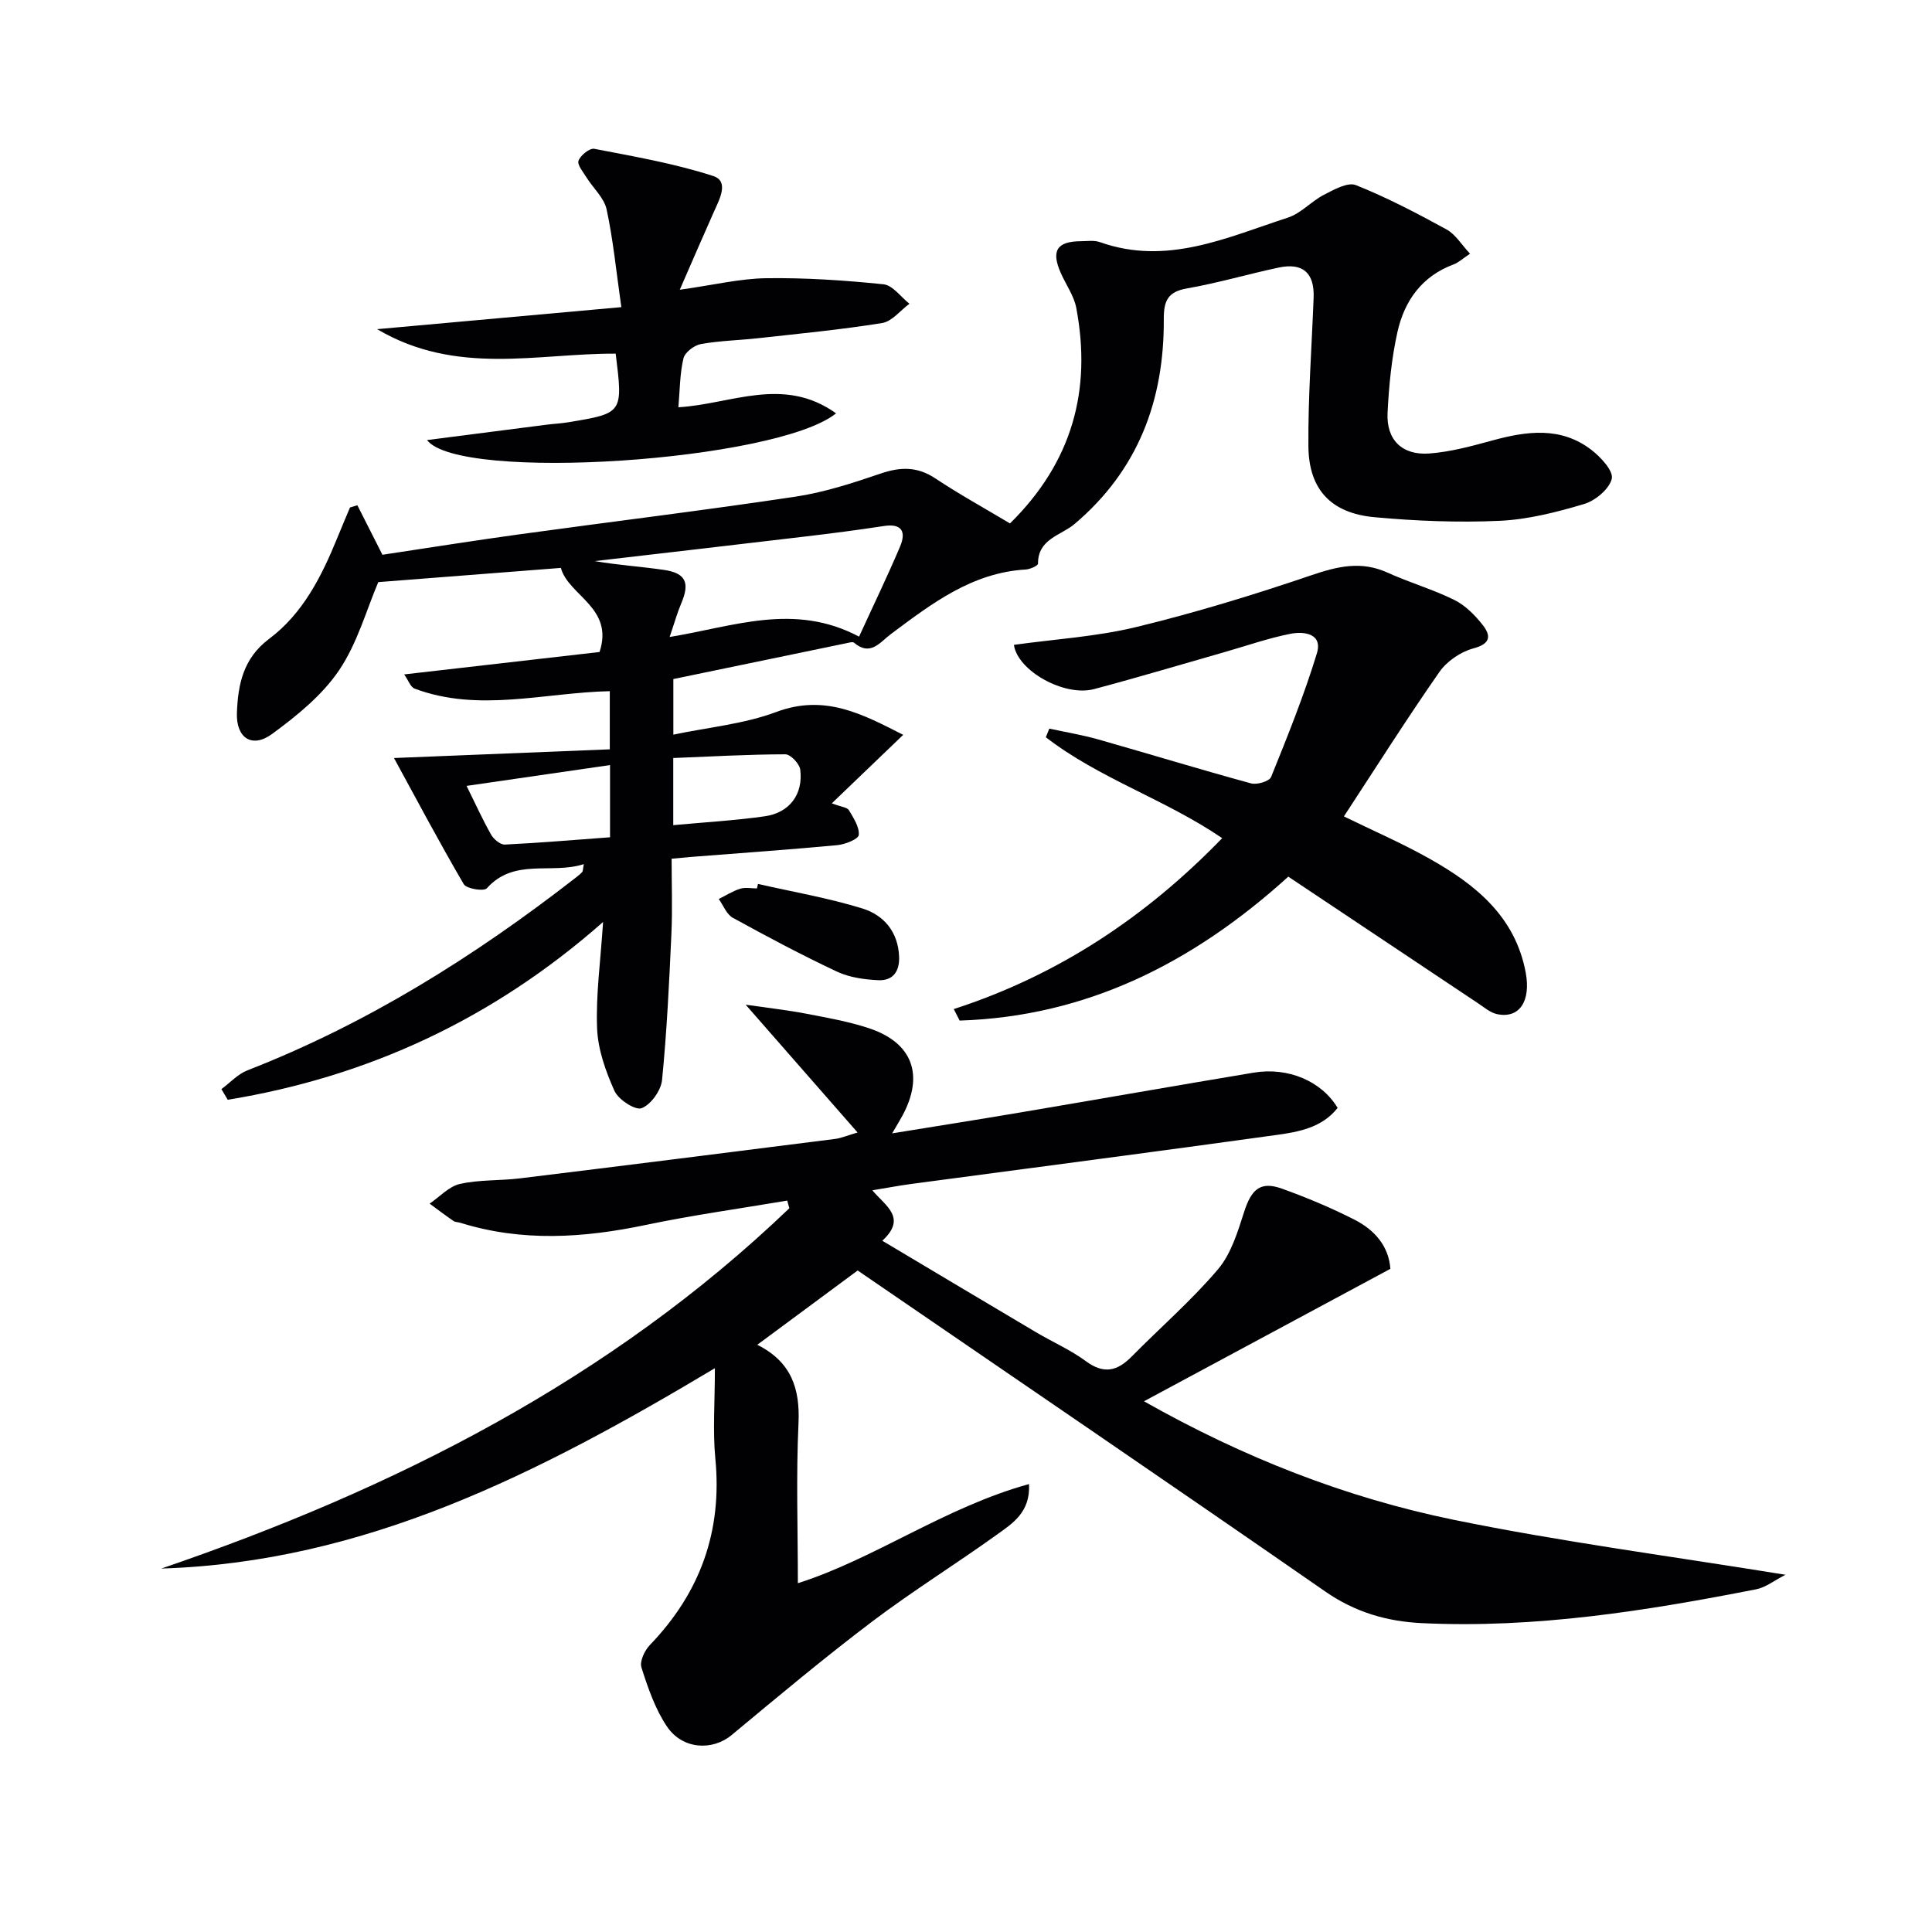
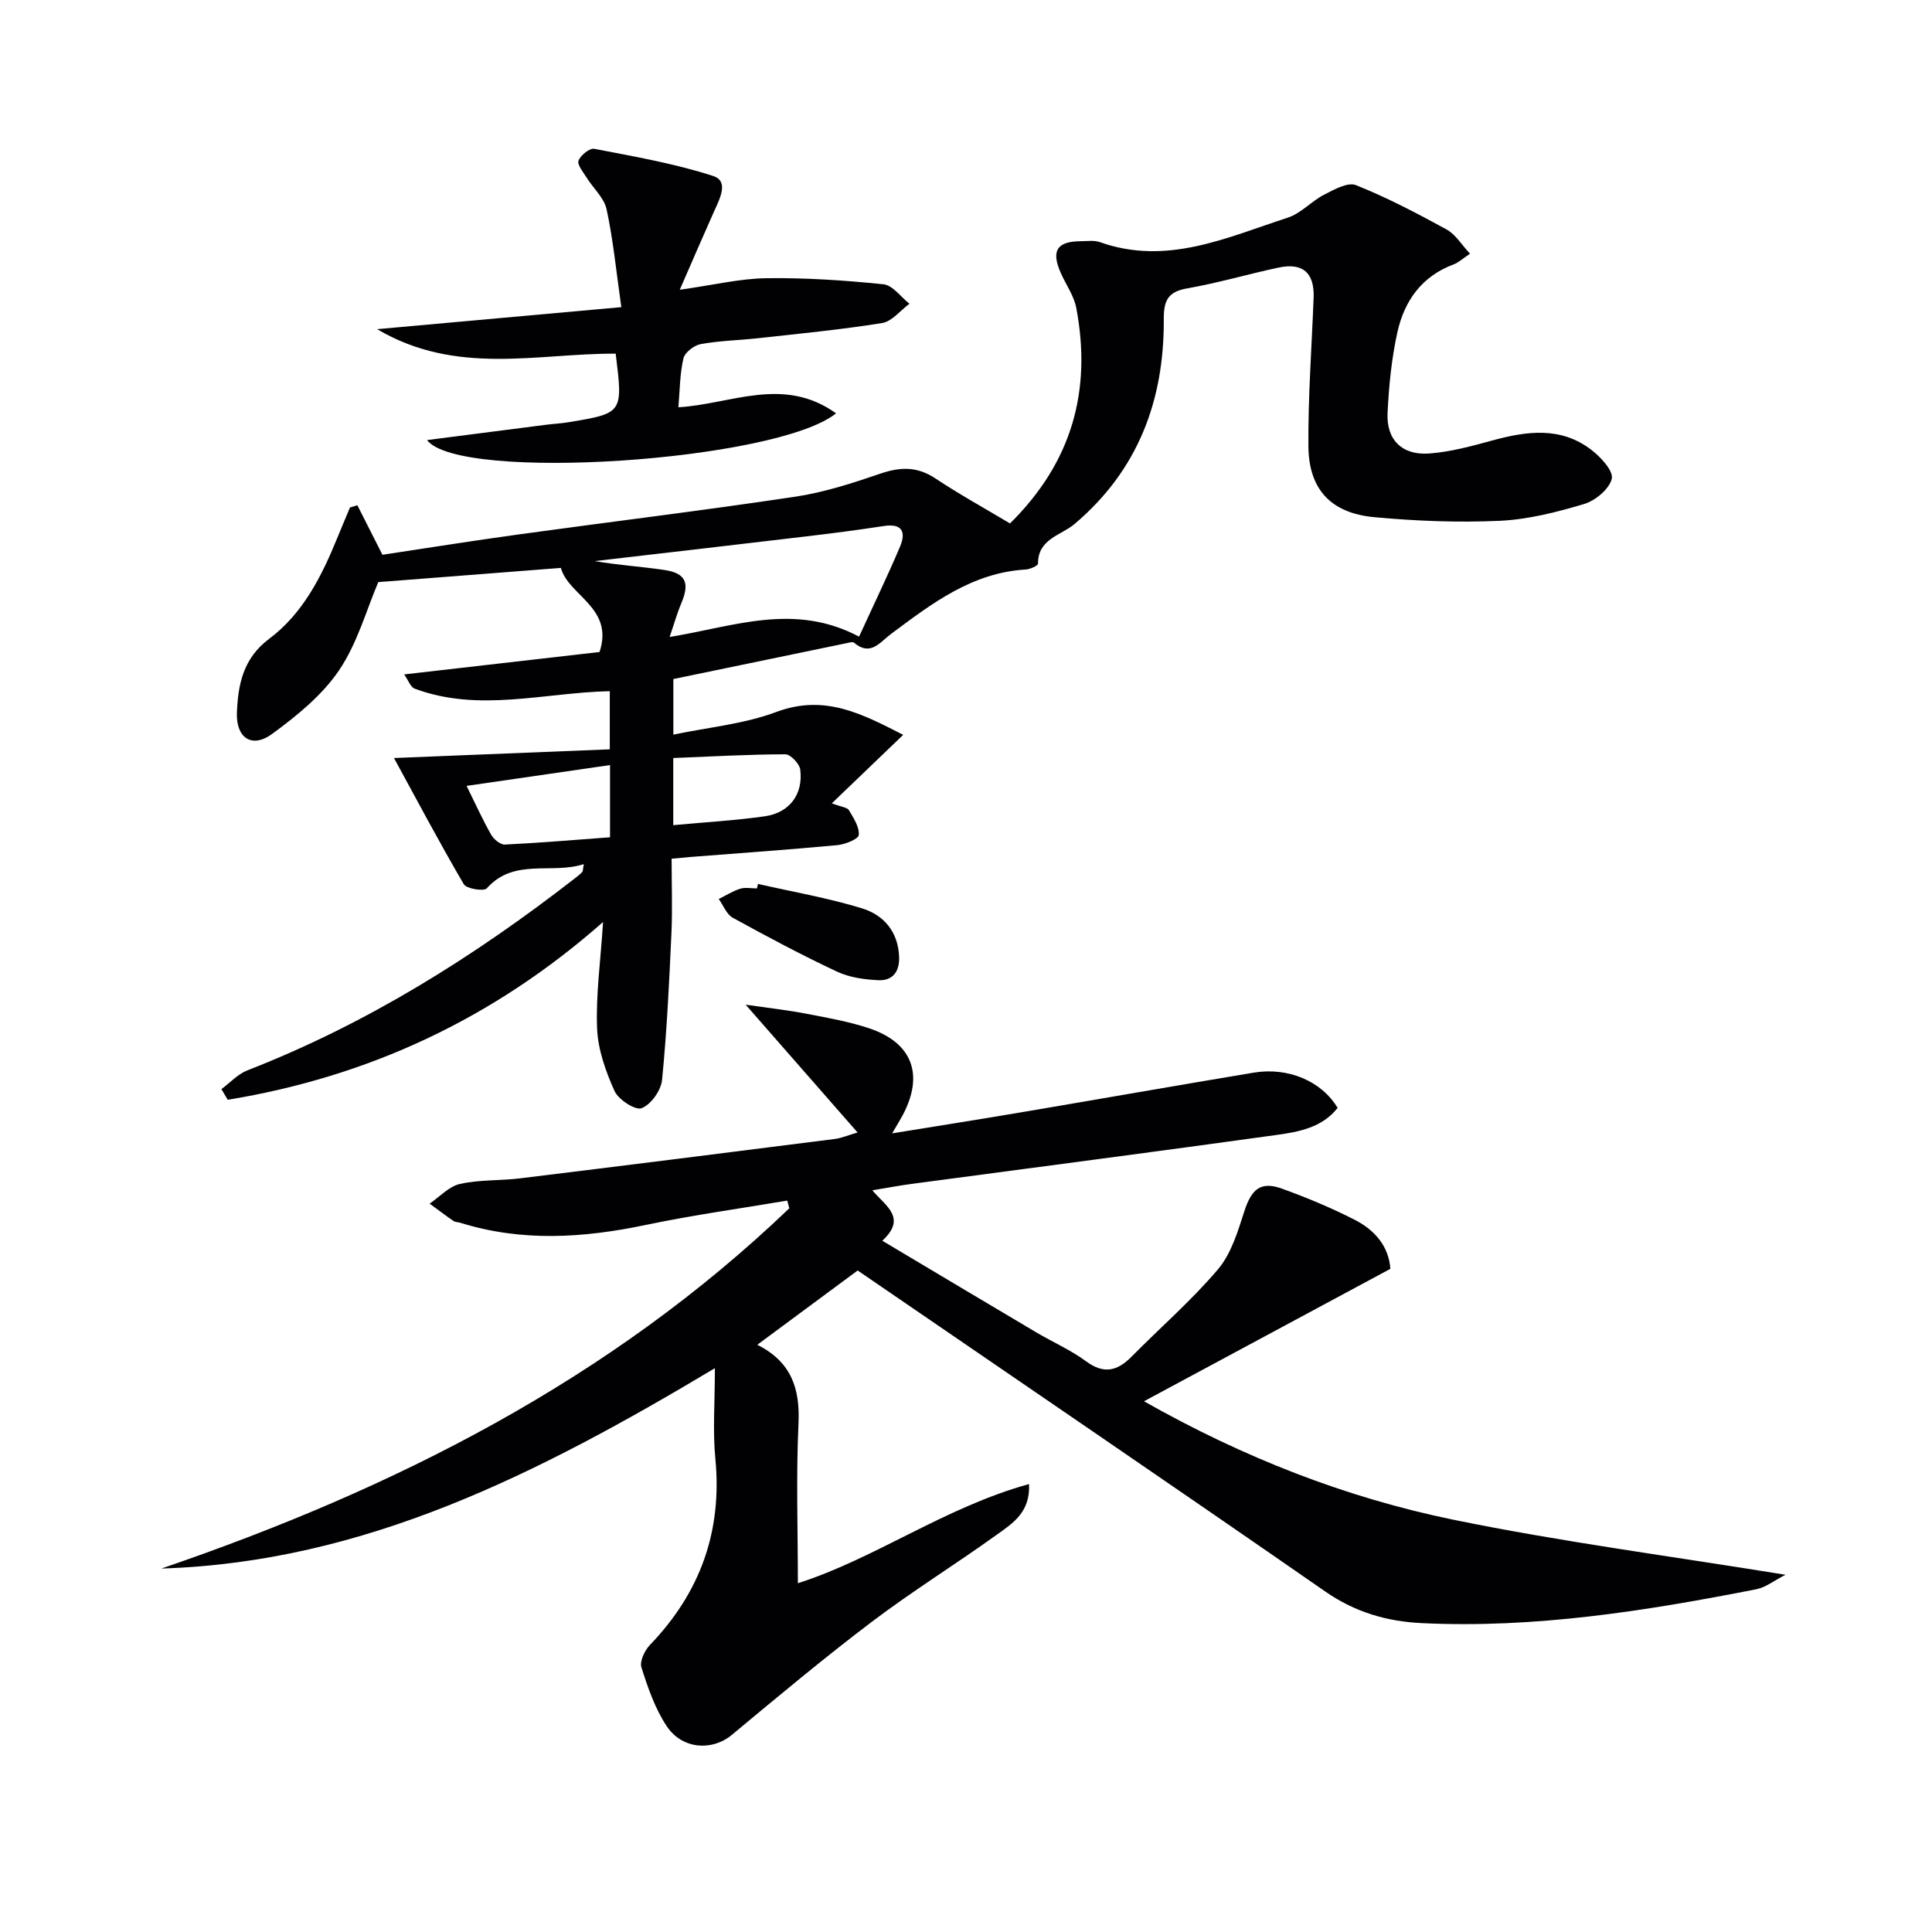
<svg xmlns="http://www.w3.org/2000/svg" enable-background="new 0 0 400 400" viewBox="0 0 400 400">
  <g fill="#010104">
    <path d="m162.99 248.57c-9.77 1.65-19.59 3.01-29.28 5.04-12.88 2.7-25.63 3.54-38.38-.44-.48-.15-1.05-.12-1.44-.38-1.67-1.15-3.3-2.38-4.94-3.59 2.08-1.41 3.99-3.56 6.28-4.08 4.01-.9 8.27-.65 12.39-1.15 21.75-2.66 43.49-5.4 65.23-8.16 1.3-.16 2.55-.71 4.7-1.34-7.6-8.68-14.89-17-23.17-26.46 4.76.69 8.66 1.12 12.5 1.86 4.39.84 8.83 1.62 13.05 3.02 8.99 2.99 11.43 9.66 6.94 18.04-.54 1-1.14 1.97-2.16 3.72 9.19-1.49 17.73-2.84 26.25-4.28 16.21-2.74 32.39-5.59 48.6-8.29 7.14-1.19 14.05 1.75 17.38 7.3-3.22 4.09-8.06 4.97-12.71 5.61-25.16 3.5-50.35 6.76-75.53 10.13-2.55.34-5.09.83-8.09 1.32 2.69 3.22 7.26 5.67 2.06 10.44 10.99 6.55 21.4 12.77 31.82 18.94 3.43 2.03 7.16 3.66 10.35 6.01 3.7 2.73 6.48 2.05 9.45-.96 5.95-6.03 12.4-11.62 17.86-18.05 2.74-3.22 4.11-7.79 5.45-11.96 1.5-4.66 3.38-6.35 7.79-4.77 5.14 1.85 10.22 3.97 15.08 6.45 4.13 2.11 7.07 5.47 7.39 10.16-16.85 9.06-33.48 18-51.01 27.42 20.54 11.62 41.73 19.94 64.09 24.53 22.37 4.58 45.07 7.54 68.73 11.39-2.32 1.18-4.08 2.61-6.05 3-22.87 4.49-45.85 8.14-69.28 7.01-7.23-.35-13.81-2.27-19.98-6.56-31.97-22.18-64.14-44.07-96.79-66.45-6.13 4.53-13.29 9.84-20.78 15.38 7.04 3.54 8.87 9.05 8.53 16.29-.51 10.93-.13 21.9-.13 33.08 15.97-5.09 30.45-15.73 47.86-20.53.3 5.87-3.45 8.17-6.67 10.48-8.51 6.12-17.44 11.66-25.79 17.97-9.94 7.52-19.52 15.54-29.11 23.51-3.97 3.3-10.18 3.03-13.42-1.8-2.43-3.63-3.92-7.99-5.26-12.2-.4-1.26.67-3.52 1.76-4.65 10.43-10.84 15.01-23.57 13.54-38.63-.55-5.71-.09-11.52-.09-18.67-36.6 21.88-72.54 40.17-114.6 41.48 48.21-16.49 92.88-39.02 130.01-74.59-.15-.54-.29-1.06-.43-1.59z" />
    <path d="m120.87 178.91c-6.75 2.17-14.39-1.35-20.09 5.01-.6.67-4.21.1-4.77-.87-5.14-8.8-9.92-17.82-14.44-26.11 13.99-.56 29.18-1.18 44.68-1.8 0-4.37 0-7.96 0-12.04-13.56.29-27.12 4.46-40.41-.53-.85-.32-1.29-1.71-2.16-2.94 13.88-1.59 27.28-3.13 40.45-4.64 3.04-9.2-6.43-11.64-8.01-17.41-12.66.99-25.17 1.96-37.8 2.94-2.44 5.71-4.32 12.64-8.13 18.27-3.5 5.17-8.73 9.41-13.86 13.17-4.17 3.05-7.48.82-7.28-4.4.23-5.89 1.3-11.27 6.69-15.31 6.97-5.22 10.84-12.91 14.08-20.85.86-2.12 1.76-4.22 2.64-6.33.51-.15 1.02-.31 1.53-.46 1.66 3.28 3.33 6.57 5.19 10.25 8.97-1.35 18.6-2.89 28.26-4.22 19.08-2.63 38.21-4.95 57.25-7.81 5.99-.9 11.88-2.82 17.65-4.79 4.1-1.4 7.59-1.47 11.32 1.01 4.95 3.29 10.18 6.17 15.45 9.32 12.93-12.75 16.93-27.63 13.72-44.63-.48-2.52-2.15-4.81-3.21-7.23-2.03-4.6-.81-6.53 4.14-6.57 1.33-.01 2.78-.23 3.97.19 13.84 4.93 26.29-.97 38.9-5.07 2.72-.88 4.87-3.39 7.49-4.74 2.06-1.06 4.92-2.67 6.61-1.99 6.45 2.58 12.66 5.83 18.77 9.18 1.86 1.02 3.11 3.16 4.85 5.02-1.49.99-2.37 1.83-3.41 2.22-6.57 2.44-10.17 7.54-11.61 13.97-1.22 5.47-1.77 11.14-2.05 16.75-.28 5.58 3 8.84 8.66 8.42 4.39-.33 8.76-1.53 13.05-2.7 7.14-1.95 14.18-2.91 20.5 1.96 1.94 1.49 4.59 4.37 4.21 5.97-.51 2.13-3.39 4.53-5.73 5.23-5.69 1.7-11.62 3.21-17.51 3.48-8.61.39-17.31.04-25.9-.75-8.99-.83-13.59-5.74-13.67-14.67-.08-10.25.69-20.51 1.08-30.76.2-5.16-2.23-7.33-7.3-6.24-6.32 1.35-12.55 3.19-18.9 4.3-4.04.7-4.84 2.61-4.82 6.4.09 16.8-5.32 31.26-18.5 42.4-2.78 2.34-7.58 3.06-7.54 8.19 0 .41-1.63 1.16-2.54 1.21-11.14.65-19.48 7.07-27.9 13.35-2.3 1.72-4.25 4.7-7.66 1.8-.27-.23-.96-.02-1.44.08-11.84 2.44-23.67 4.9-35.96 7.45v11.51c7.27-1.53 14.63-2.19 21.3-4.69 10.1-3.78 17.9.47 26.29 4.73-4.75 4.56-9.06 8.69-14.78 14.18 2.01.76 3.2.84 3.54 1.42.95 1.61 2.19 3.48 2.04 5.13-.08.86-2.82 1.95-4.44 2.11-10.09.94-20.21 1.65-30.31 2.44-1.14.09-2.27.21-4 .37 0 5.28.19 10.39-.04 15.49-.46 10.12-.94 20.25-1.94 30.33-.22 2.17-2.3 5.08-4.23 5.83-1.29.5-4.81-1.77-5.62-3.58-1.83-4.07-3.43-8.58-3.6-12.97-.27-6.92.72-13.9 1.24-22-22.86 20.15-48.72 32.05-77.71 36.81-.44-.74-.87-1.48-1.31-2.21 1.79-1.32 3.39-3.11 5.39-3.89 24.73-9.63 46.92-23.53 67.78-39.74.52-.41 1.06-.81 1.51-1.3.2-.21.15-.62.35-1.65zm56.99-47.1c3.04-6.64 5.91-12.57 8.48-18.63 1.27-3 .49-4.87-3.37-4.27-5.4.83-10.83 1.53-16.26 2.17-14.53 1.73-29.06 3.4-43.59 5.09 4.85.83 9.65 1.13 14.39 1.83 4.48.66 5.34 2.68 3.55 6.88-.82 1.92-1.38 3.95-2.42 7 13.32-2.17 25.78-7.19 39.22-.07zm-81.26 30.9c1.97 3.99 3.39 7.14 5.1 10.13.54.94 1.9 2.06 2.83 2.02 7.2-.35 14.39-.97 21.77-1.51 0-4.82 0-9.39 0-14.95-10.01 1.44-19.57 2.83-29.7 4.31zm42.79 8.13c6.56-.61 12.8-.96 18.97-1.84 5.12-.73 7.97-4.58 7.32-9.68-.16-1.21-2.02-3.16-3.09-3.15-7.7.02-15.4.46-23.2.77z" />
-     <path d="m278.24 169.03c5.94 2.91 12.01 5.53 17.74 8.76 9.49 5.34 17.72 11.93 19.9 23.56 1.11 5.96-1.32 9.6-5.95 8.61-1.36-.29-2.59-1.36-3.81-2.17-13.12-8.74-26.23-17.5-39.39-26.29-19.92 18.05-41.94 28.96-68.04 29.8-.41-.79-.82-1.59-1.23-2.38 21.62-7 39.82-19.1 55.58-35.39-11.81-8.05-25.46-12.34-36.51-20.89.24-.6.48-1.2.72-1.79 3.4.74 6.86 1.31 10.2 2.26 10.53 2.99 21 6.2 31.56 9.08 1.23.34 3.8-.43 4.16-1.33 3.41-8.43 6.82-16.89 9.47-25.57 1.26-4.13-2.64-4.62-5.46-4.07-4.54.89-8.95 2.44-13.41 3.72-9.08 2.59-18.13 5.31-27.26 7.73-6.12 1.63-15.84-3.77-16.59-9.16 8.47-1.18 17.1-1.69 25.37-3.7 12.21-2.96 24.27-6.65 36.17-10.7 5.44-1.85 10.36-3.04 15.82-.55 4.53 2.06 9.37 3.45 13.82 5.65 2.28 1.13 4.28 3.15 5.88 5.19 1.74 2.22 1.67 3.89-1.95 4.85-2.62.7-5.48 2.66-7.03 4.89-6.8 9.76-13.18 19.84-19.76 29.89z" />
    <path d="m173.1 85.58c-12.32 9.92-78.01 14.31-84.69 5.53 8.57-1.1 16.66-2.14 24.76-3.18 1.48-.19 2.99-.26 4.46-.5 11.37-1.88 11.37-1.89 9.84-14.21-16.15-.09-32.93 4.65-49.39-5.07 17.34-1.56 33.44-3.02 50.56-4.56-1.08-7.59-1.7-14-3.05-20.25-.52-2.39-2.78-4.38-4.16-6.6-.7-1.13-1.97-2.64-1.65-3.48.42-1.12 2.31-2.64 3.27-2.45 8.27 1.6 16.63 3.04 24.61 5.63 3.35 1.08 1.31 4.81.15 7.4-2.2 4.92-4.33 9.87-7.07 16.15 7.06-.99 12.48-2.32 17.92-2.39 8.09-.11 16.21.43 24.26 1.26 1.91.2 3.59 2.63 5.37 4.03-1.88 1.38-3.61 3.66-5.65 3.99-8.5 1.37-17.09 2.19-25.66 3.14-3.96.44-7.98.51-11.89 1.22-1.38.25-3.29 1.72-3.59 2.96-.75 3.16-.73 6.5-1.05 10.12 10.88-.62 21.71-6.57 32.65 1.26z" />
    <path d="m156.93 183.01c7.21 1.64 14.54 2.9 21.59 5.07 4.44 1.37 7.43 4.82 7.63 10 .12 3.11-1.33 4.98-4.27 4.86-2.89-.13-6-.56-8.58-1.77-7.33-3.44-14.5-7.26-21.59-11.16-1.29-.71-1.95-2.56-2.9-3.88 1.47-.73 2.89-1.64 4.44-2.13 1.06-.33 2.31-.06 3.47-.06.07-.31.14-.62.21-.93z" />
  </g>
</svg>